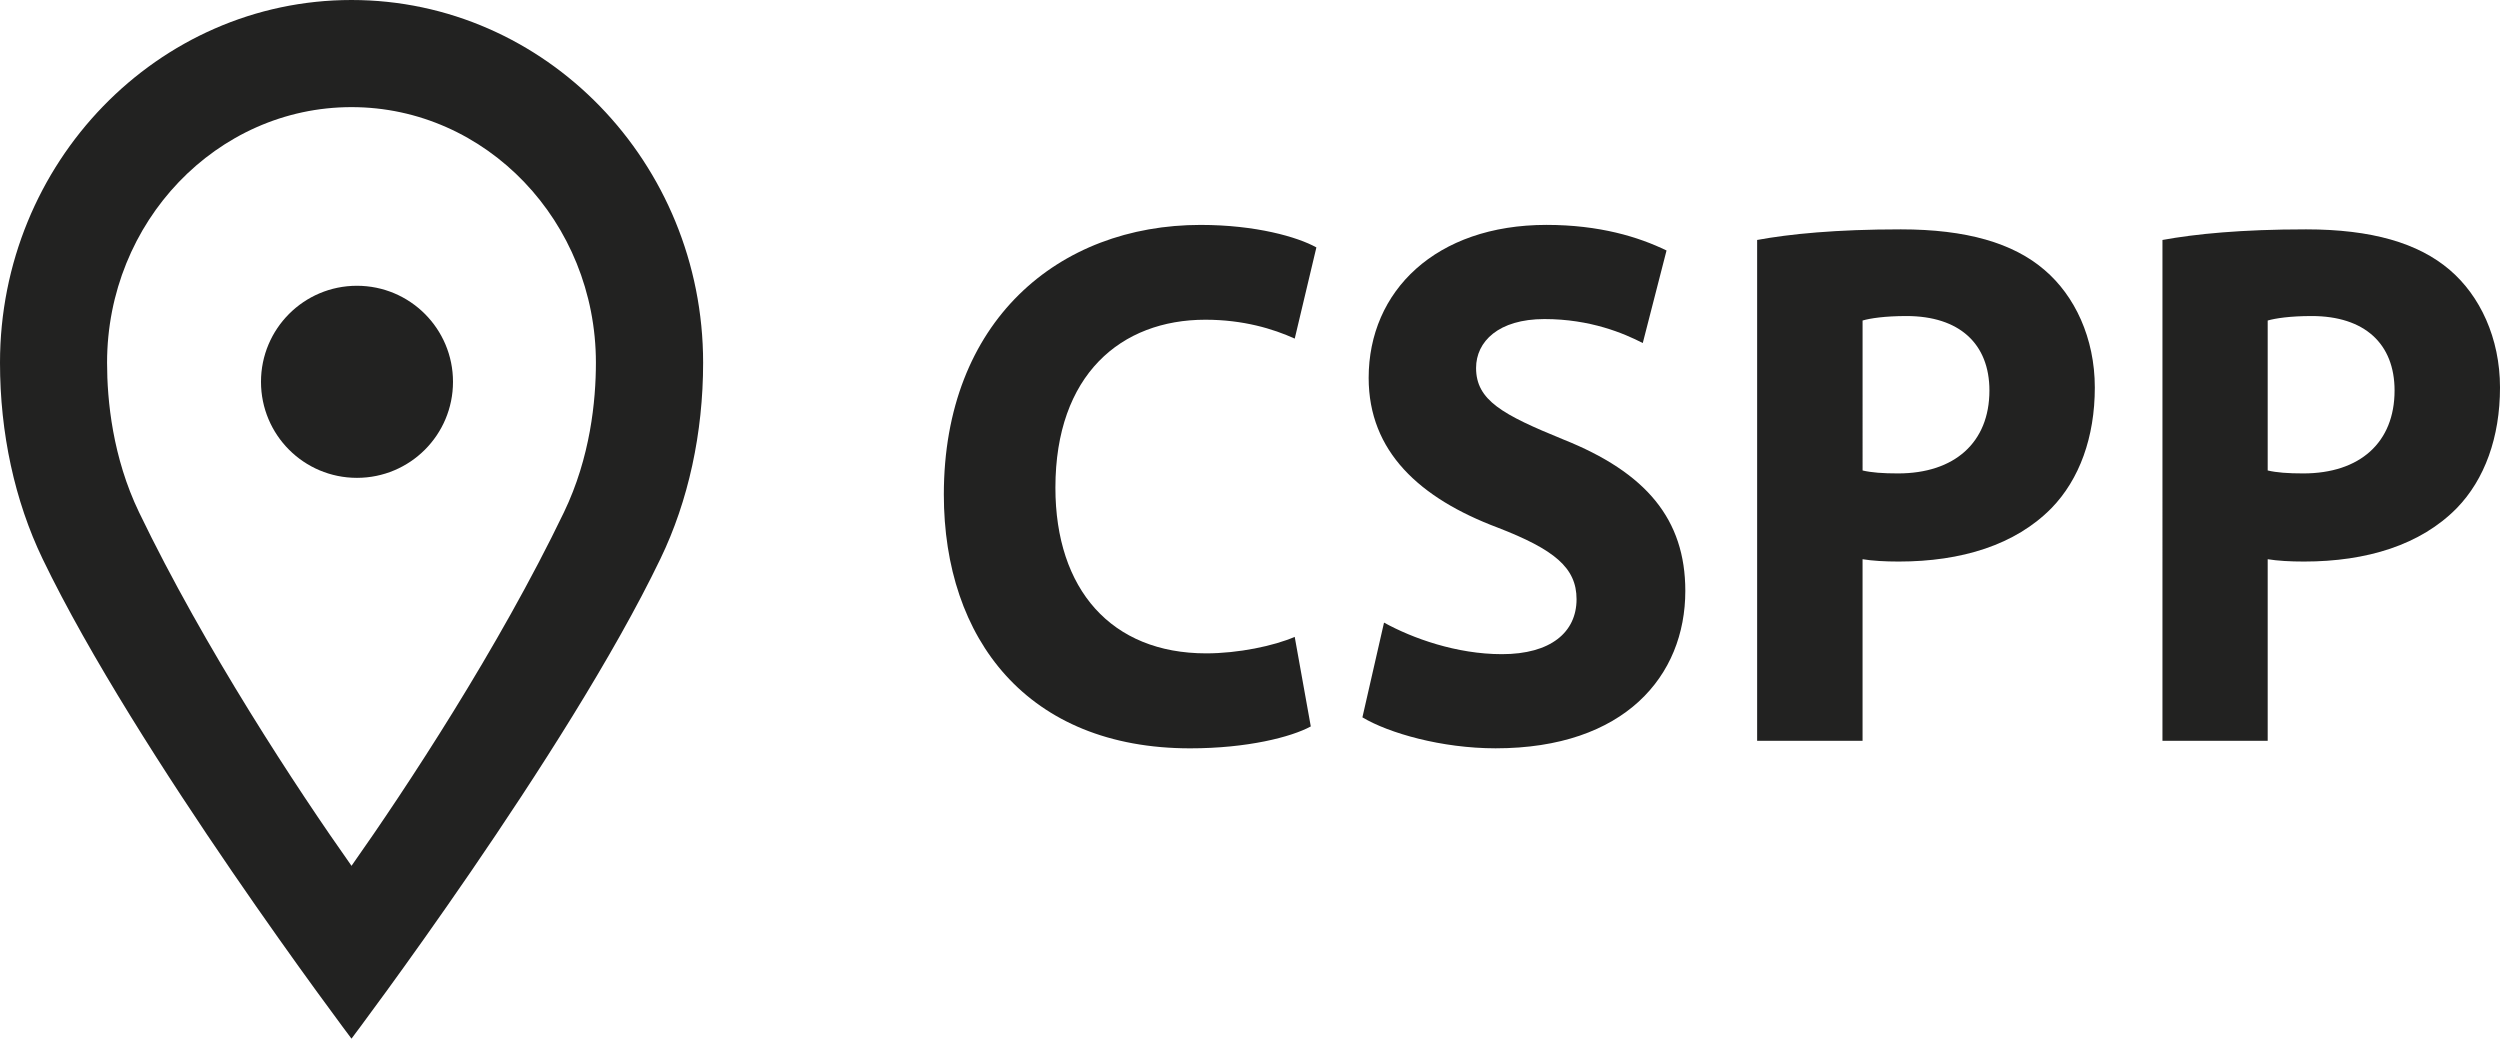
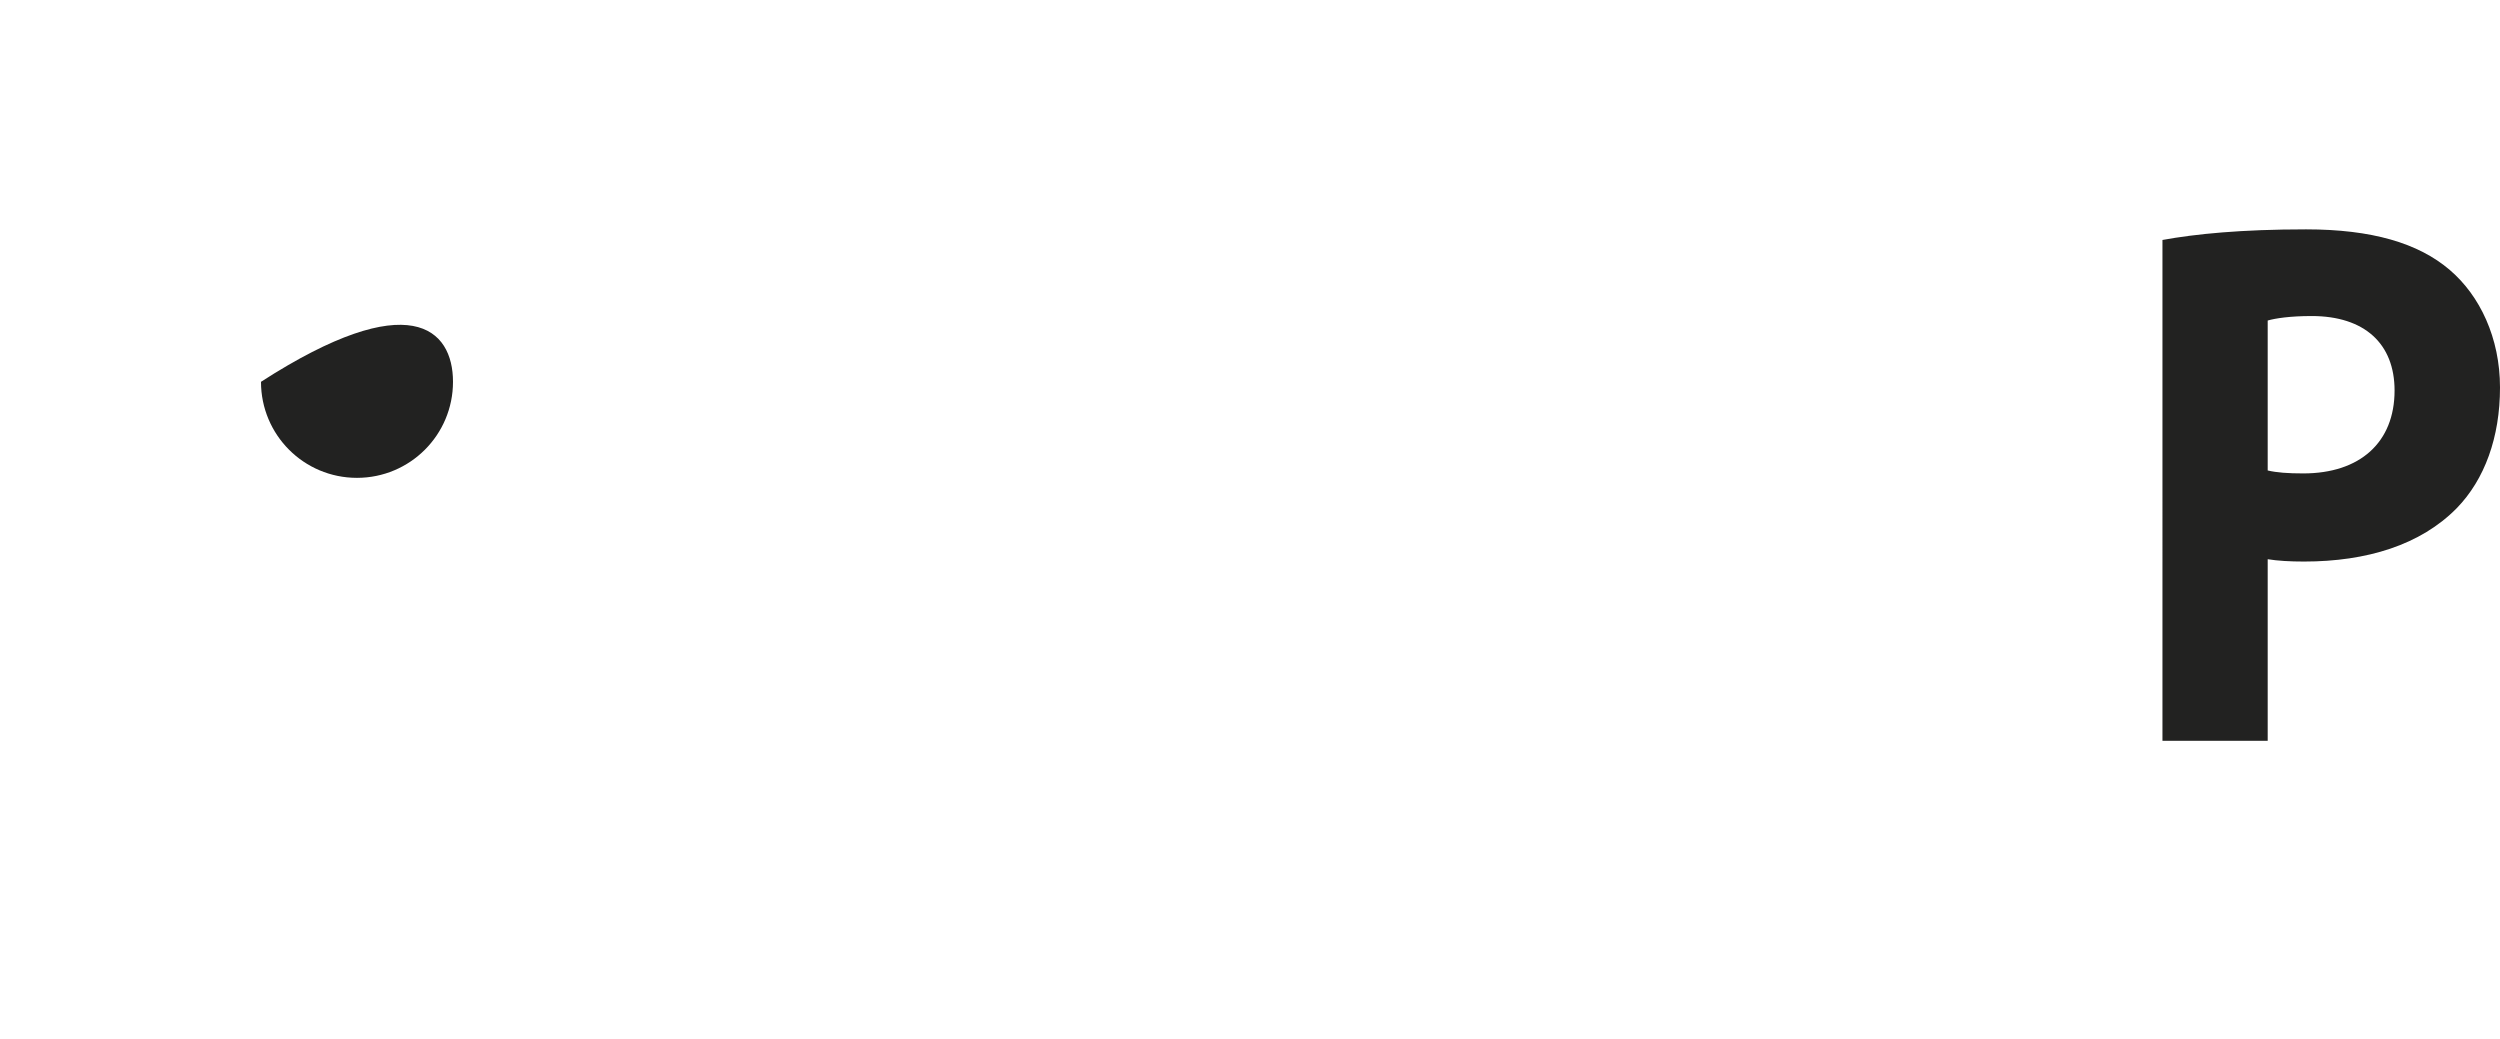
<svg xmlns="http://www.w3.org/2000/svg" version="1.1" id="Vrstva_1" x="0px" y="0px" width="137.198px" height="57px" viewBox="0 0 137.198 57" enable-background="new 0 0 137.198 57" xml:space="preserve">
-   <path fill="#222221" d="M71.935,39.866c-1.075,0.583-3.481,1.202-6.621,1.202c-8.923,0-13.517-5.997-13.517-13.929  c0-9.507,6.282-14.796,14.094-14.796c3.022,0,5.32,0.661,6.351,1.235l-1.188,5.004c-1.185-0.538-2.832-1.036-4.902-1.036  c-4.63,0-8.232,3.016-8.232,9.221c0,5.575,3.066,9.089,8.275,9.089c1.758,0,3.713-0.408,4.858-0.905L71.935,39.866z" />
-   <path fill="#222221" d="M75.954,34.168c1.565,0.862,3.978,1.732,6.471,1.732c2.68,0,4.095-1.203,4.095-3.016  c0-1.733-1.225-2.727-4.327-3.929c-4.287-1.613-7.082-4.175-7.082-8.218c0-4.76,3.676-8.395,9.76-8.395  c2.909,0,5.055,0.661,6.587,1.405l-1.304,5.079c-1.033-0.531-2.872-1.316-5.395-1.316c-2.528,0-3.753,1.239-3.753,2.684  c0,1.778,1.457,2.563,4.786,3.923c4.553,1.818,6.697,4.383,6.697,8.313c0,4.663-3.329,8.637-10.411,8.637  c-2.954,0-5.858-0.83-7.31-1.699L75.954,34.168z" />
-   <path fill="#222221" d="M96.43,13.169c1.796-0.329,4.324-0.582,7.887-0.582c3.599,0,6.166,0.748,7.887,2.231  c1.648,1.404,2.758,3.72,2.758,6.45c0,2.728-0.846,5.044-2.378,6.618c-1.988,2.021-4.937,2.931-8.38,2.931  c-0.769,0-1.457-0.04-1.988-0.128v9.965H96.43V13.169z M102.216,25.819c0.496,0.117,1.108,0.162,1.947,0.162  c3.099,0,5.015-1.697,5.015-4.549c0-2.562-1.645-4.088-4.553-4.088c-1.189,0-1.991,0.124-2.408,0.246V25.819z" />
  <path fill="#222221" d="M118.673,13.169c1.802-0.329,4.323-0.582,7.883-0.582c3.599,0,6.161,0.748,7.889,2.231  c1.644,1.404,2.753,3.72,2.753,6.45c0,2.728-0.841,5.044-2.372,6.618c-1.987,2.021-4.936,2.931-8.386,2.931  c-0.767,0-1.453-0.04-1.991-0.128v9.965h-5.775V13.169z M124.449,25.819c0.497,0.117,1.111,0.162,1.954,0.162  c3.105,0,5.009-1.697,5.009-4.549c0-2.562-1.639-4.088-4.55-4.088c-1.188,0-1.988,0.124-2.413,0.246V25.819z" />
-   <path fill="#222221" d="M19.292,5.879c-7.396,0-13.416,6.296-13.416,14.028c0,2.079,0.305,5.192,1.755,8.207  c3.587,7.449,8.678,15.185,11.66,19.402c2.976-4.217,8.071-11.948,11.658-19.402c1.451-3.015,1.754-6.128,1.754-8.207  C32.704,12.175,26.686,5.879,19.292,5.879 M19.289,57c0,0-11.815-15.663-16.953-26.334C0.808,27.487,0,23.77,0,19.907  C0,8.929,8.652,0,19.289,0c10.642,0,19.298,8.929,19.298,19.907c0,3.858-0.808,7.58-2.343,10.759C31.107,41.344,19.289,57,19.289,57  " />
-   <path fill="#222221" d="M24.86,20.953c0,2.913-2.357,5.271-5.271,5.271c-2.913,0-5.266-2.357-5.266-5.271  c0-2.908,2.353-5.27,5.266-5.27C22.503,15.684,24.86,18.045,24.86,20.953" />
+   <path fill="#222221" d="M24.86,20.953c0,2.913-2.357,5.271-5.271,5.271c-2.913,0-5.266-2.357-5.266-5.271  C22.503,15.684,24.86,18.045,24.86,20.953" />
</svg>